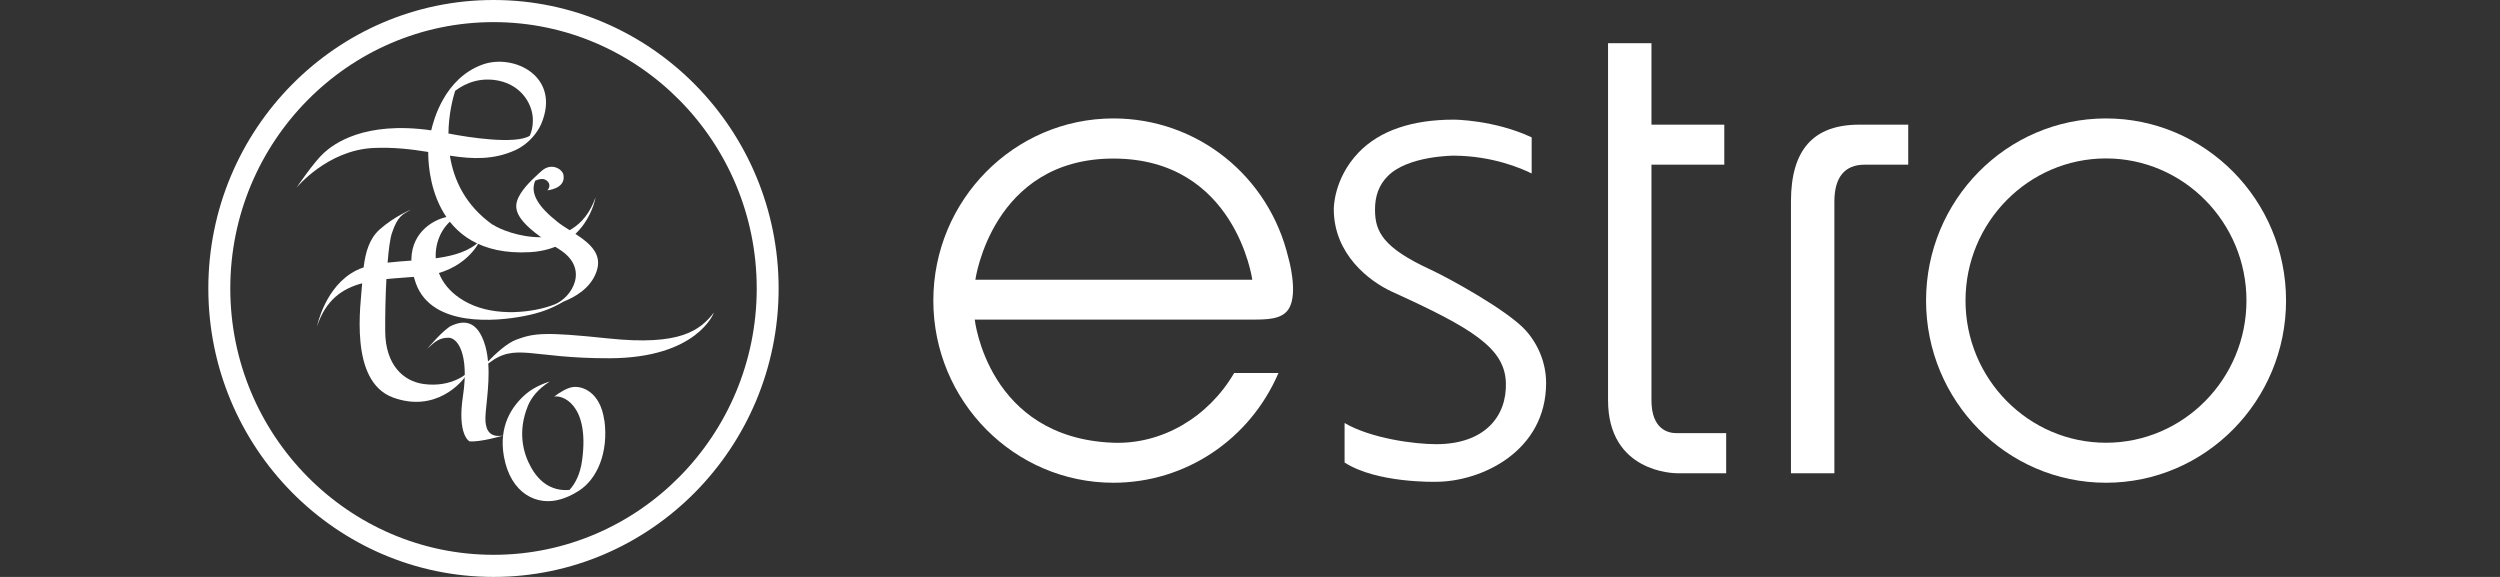
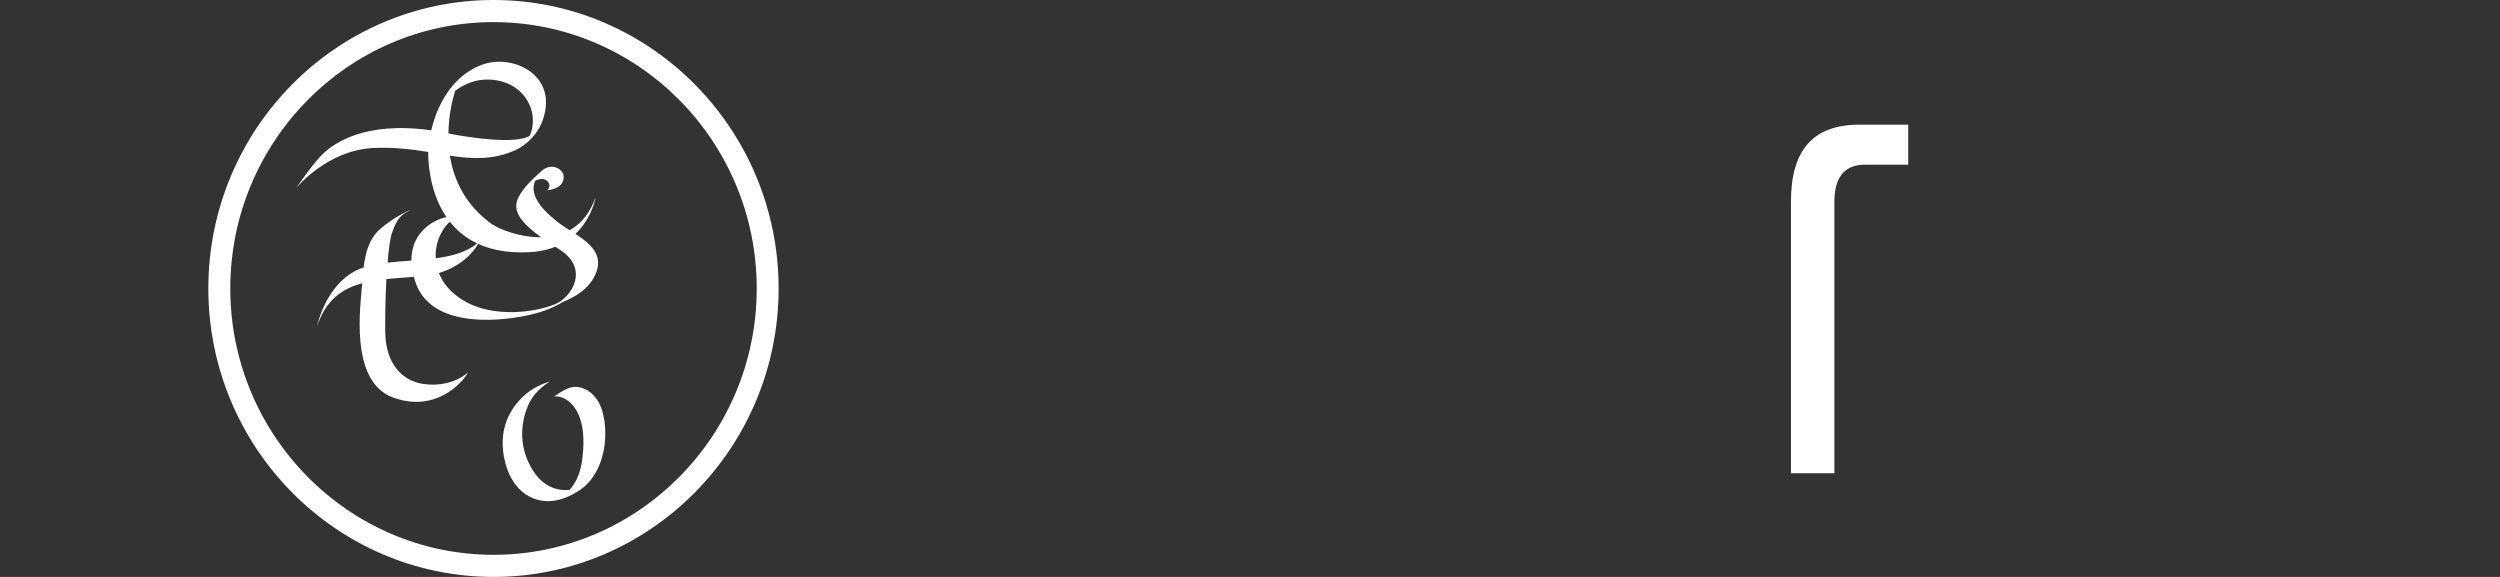
<svg xmlns="http://www.w3.org/2000/svg" width="156" height="36" viewBox="0 0 156 36" fill="none">
  <rect x="0" y="0" width="156" height="36" fill="#333333" stroke="none" />
-   <path d="M80.402 16.117C79.193 10.975 74.706 7.39 69.476 7.39C63.283 7.39 58.24 12.489 58.24 18.755C58.24 25.025 63.283 30.123 69.476 30.123C73.966 30.123 77.987 27.438 79.776 23.275H77.012C75.395 26.043 72.502 27.737 69.472 27.627C61.63 27.332 60.824 19.942 60.824 19.942H78.132C79.059 19.942 80.03 19.942 80.438 19.238C81.013 18.256 80.41 16.133 80.402 16.109V16.117ZM60.863 17.454C60.863 17.454 61.904 9.894 69.476 9.894C77.102 9.894 78.143 17.454 78.143 17.454H60.863Z" fill="white" />
-   <path d="M89.59 30.064C92.456 30.064 96.477 28.15 96.477 23.9C96.477 22.709 96.03 21.554 95.224 20.638C94.116 19.388 90.416 17.355 89.261 16.821C86.314 15.464 85.801 14.462 85.801 13.098C85.793 12.241 86.051 11.53 86.595 10.991C87.86 9.706 90.73 9.713 90.73 9.713C93.149 9.729 94.957 10.515 95.576 10.826V8.57C93.243 7.481 90.749 7.465 90.73 7.465C88.091 7.465 86.09 8.157 84.787 9.505C83.193 11.16 83.229 13.043 83.229 13.059C83.229 15.854 85.433 17.548 86.858 18.201C91.904 20.496 93.9 21.727 93.967 23.885C94.034 25.992 92.628 27.717 89.618 27.717C88.247 27.717 85.546 27.356 83.902 26.397V28.861C85.918 30.166 89.602 30.064 89.602 30.064H89.59Z" fill="white" />
-   <path d="M107.713 29.53V27.026H104.593C104.131 27.026 103.051 26.825 103.051 24.974V10.276H107.596V7.779H103.051V2.697H100.342V24.974C100.342 29.479 104.468 29.53 104.644 29.53H107.713Z" fill="white" />
  <path d="M116.356 10.276H119.073V7.779H116.023C113.153 7.779 111.756 9.348 111.756 12.571V29.53H114.465V12.587C114.465 11.058 115.107 10.276 116.356 10.276Z" fill="white" />
-   <path d="M131.413 7.39C125.216 7.39 120.186 12.489 120.186 18.755C120.186 25.025 125.224 30.123 131.413 30.123C137.607 30.123 142.649 25.025 142.649 18.755C142.649 12.489 137.607 7.39 131.413 7.39ZM131.413 27.627C126.582 27.627 122.648 23.645 122.648 18.755C122.648 13.868 126.582 9.886 131.413 9.886C136.244 9.886 140.179 13.868 140.179 18.755C140.179 23.645 136.244 27.627 131.413 27.627Z" fill="white" />
  <path d="M30.797 36C20.982 36 13 27.926 13 18C13 8.074 20.982 0 30.797 0C40.604 0 48.586 8.074 48.586 18C48.586 27.926 40.604 36 30.797 36ZM30.797 1.38C21.742 1.38 14.37 8.837 14.37 18C14.37 27.159 21.742 34.62 30.797 34.62C39.852 34.62 47.22 27.159 47.22 18C47.22 8.837 39.852 1.38 30.797 1.38Z" fill="white" />
  <path d="M37.707 26.232C37.468 24.455 36.305 24.034 35.679 24.164C35.338 24.231 34.9 24.506 34.571 24.753C35.009 24.62 36.798 25.151 36.329 28.684C36.211 29.596 35.89 30.182 35.538 30.571C34.868 30.63 33.862 30.469 33.134 29.156C32.664 28.315 32.269 26.974 32.942 25.323C33.158 24.801 33.565 24.282 34.305 23.81C34.305 23.81 33.447 24.042 32.813 24.588C31.928 25.355 31.11 26.589 31.443 28.48C31.862 30.827 33.538 31.605 35.002 31.149C35.307 31.059 35.679 30.909 36.141 30.611C37.261 29.883 37.981 28.24 37.715 26.224L37.707 26.232Z" fill="white" />
  <path d="M26.331 17.241C29.091 16.966 29.925 15.052 29.925 15.052C28.652 16.29 26.194 16.156 24.186 16.388C24.252 15.563 24.342 14.879 24.459 14.537C24.812 13.499 25.086 13.397 25.638 13.082C25.638 13.082 24.589 13.515 23.692 14.317C23.046 14.895 22.807 15.728 22.69 16.687C22.526 16.738 22.377 16.801 22.228 16.876C20.282 17.851 19.785 20.355 19.785 20.355C20.341 18.704 21.355 18.008 22.6 17.678C22.518 18.943 21.75 23.794 24.534 24.808C27.125 25.752 28.825 23.944 29.204 23.24C29.204 23.24 28.214 24.215 26.413 23.959C25.152 23.779 24.052 22.753 24.037 20.685C24.029 19.722 24.052 18.523 24.111 17.414C24.824 17.34 25.571 17.308 26.323 17.233L26.331 17.241Z" fill="white" />
-   <path d="M37.945 21.117C33.959 20.697 33.321 20.787 32.225 21.192C31.63 21.412 30.929 22.065 30.452 22.556C30.416 22.116 30.334 21.687 30.186 21.29C29.649 19.836 28.749 20.068 28.173 20.323C27.684 20.547 26.662 21.762 26.662 21.762C27.155 21.298 27.437 21.074 27.989 21.074C28.545 21.074 29.285 22.069 28.89 24.702C28.518 27.14 29.293 27.537 29.293 27.537C29.939 27.611 31.423 27.175 31.423 27.175C30.557 27.332 30.342 26.837 30.295 26.314C30.236 25.693 30.573 24.156 30.467 22.686C32.186 21.349 33.067 22.371 38.039 22.355C43.527 22.34 44.549 19.506 44.549 19.506C43.684 20.602 42.478 21.597 37.945 21.117Z" fill="white" />
  <path d="M34.752 13.817C33.633 12.925 33.045 12.084 33.398 11.274C33.621 11.176 33.871 11.117 34.059 11.231C34.447 11.479 34.232 11.813 34.15 11.876C34.15 11.876 35.316 11.785 35.16 10.916C35.101 10.563 34.431 10.126 33.821 10.645C33.664 10.779 33.523 10.916 33.398 11.034C32.912 11.479 32.278 12.166 32.219 12.76C32.137 13.53 32.956 14.348 34.893 15.555C36.827 16.762 35.669 18.578 34.611 18.994C33.276 19.521 30.939 19.777 29.225 18.916C26.108 17.355 27.044 13.904 28.853 13.389C28.853 13.389 28.011 13.42 27.357 13.703C26.261 14.175 25.13 15.413 25.952 17.686C26.954 20.445 30.998 20.052 32.658 19.73C33.641 19.545 34.392 19.282 35.167 18.818C35.825 18.562 36.859 18.008 37.223 16.943C37.782 15.339 35.809 14.663 34.745 13.817H34.752Z" fill="white" />
  <path d="M30.757 14.034C29.023 12.811 28.311 11.207 28.072 9.713C29.536 9.941 30.812 9.969 32.136 9.379C33.008 8.986 33.553 8.239 33.768 7.744C35.032 4.78 32.069 3.314 30.096 4.033C27.72 4.902 27.05 7.524 26.909 8.133C22.689 7.532 20.802 9.01 20.223 9.529C19.596 10.091 18.496 11.718 18.496 11.718C18.496 11.718 20.414 9.371 23.303 9.234C24.564 9.175 25.688 9.316 26.721 9.482C26.717 10.268 26.811 16.074 33.059 15.736C36.649 15.539 37.162 12.316 37.162 12.316C35.808 16.168 31.474 14.529 30.757 14.018V14.034ZM28.397 5.672C29.098 5.134 30.045 4.812 31.122 5.036C32.59 5.342 33.275 6.573 33.251 7.54C33.247 7.929 33.165 8.231 33.059 8.471C32.175 9.026 29.262 8.581 27.982 8.33C27.997 7.119 28.256 6.132 28.397 5.68V5.672Z" fill="white" />
</svg>